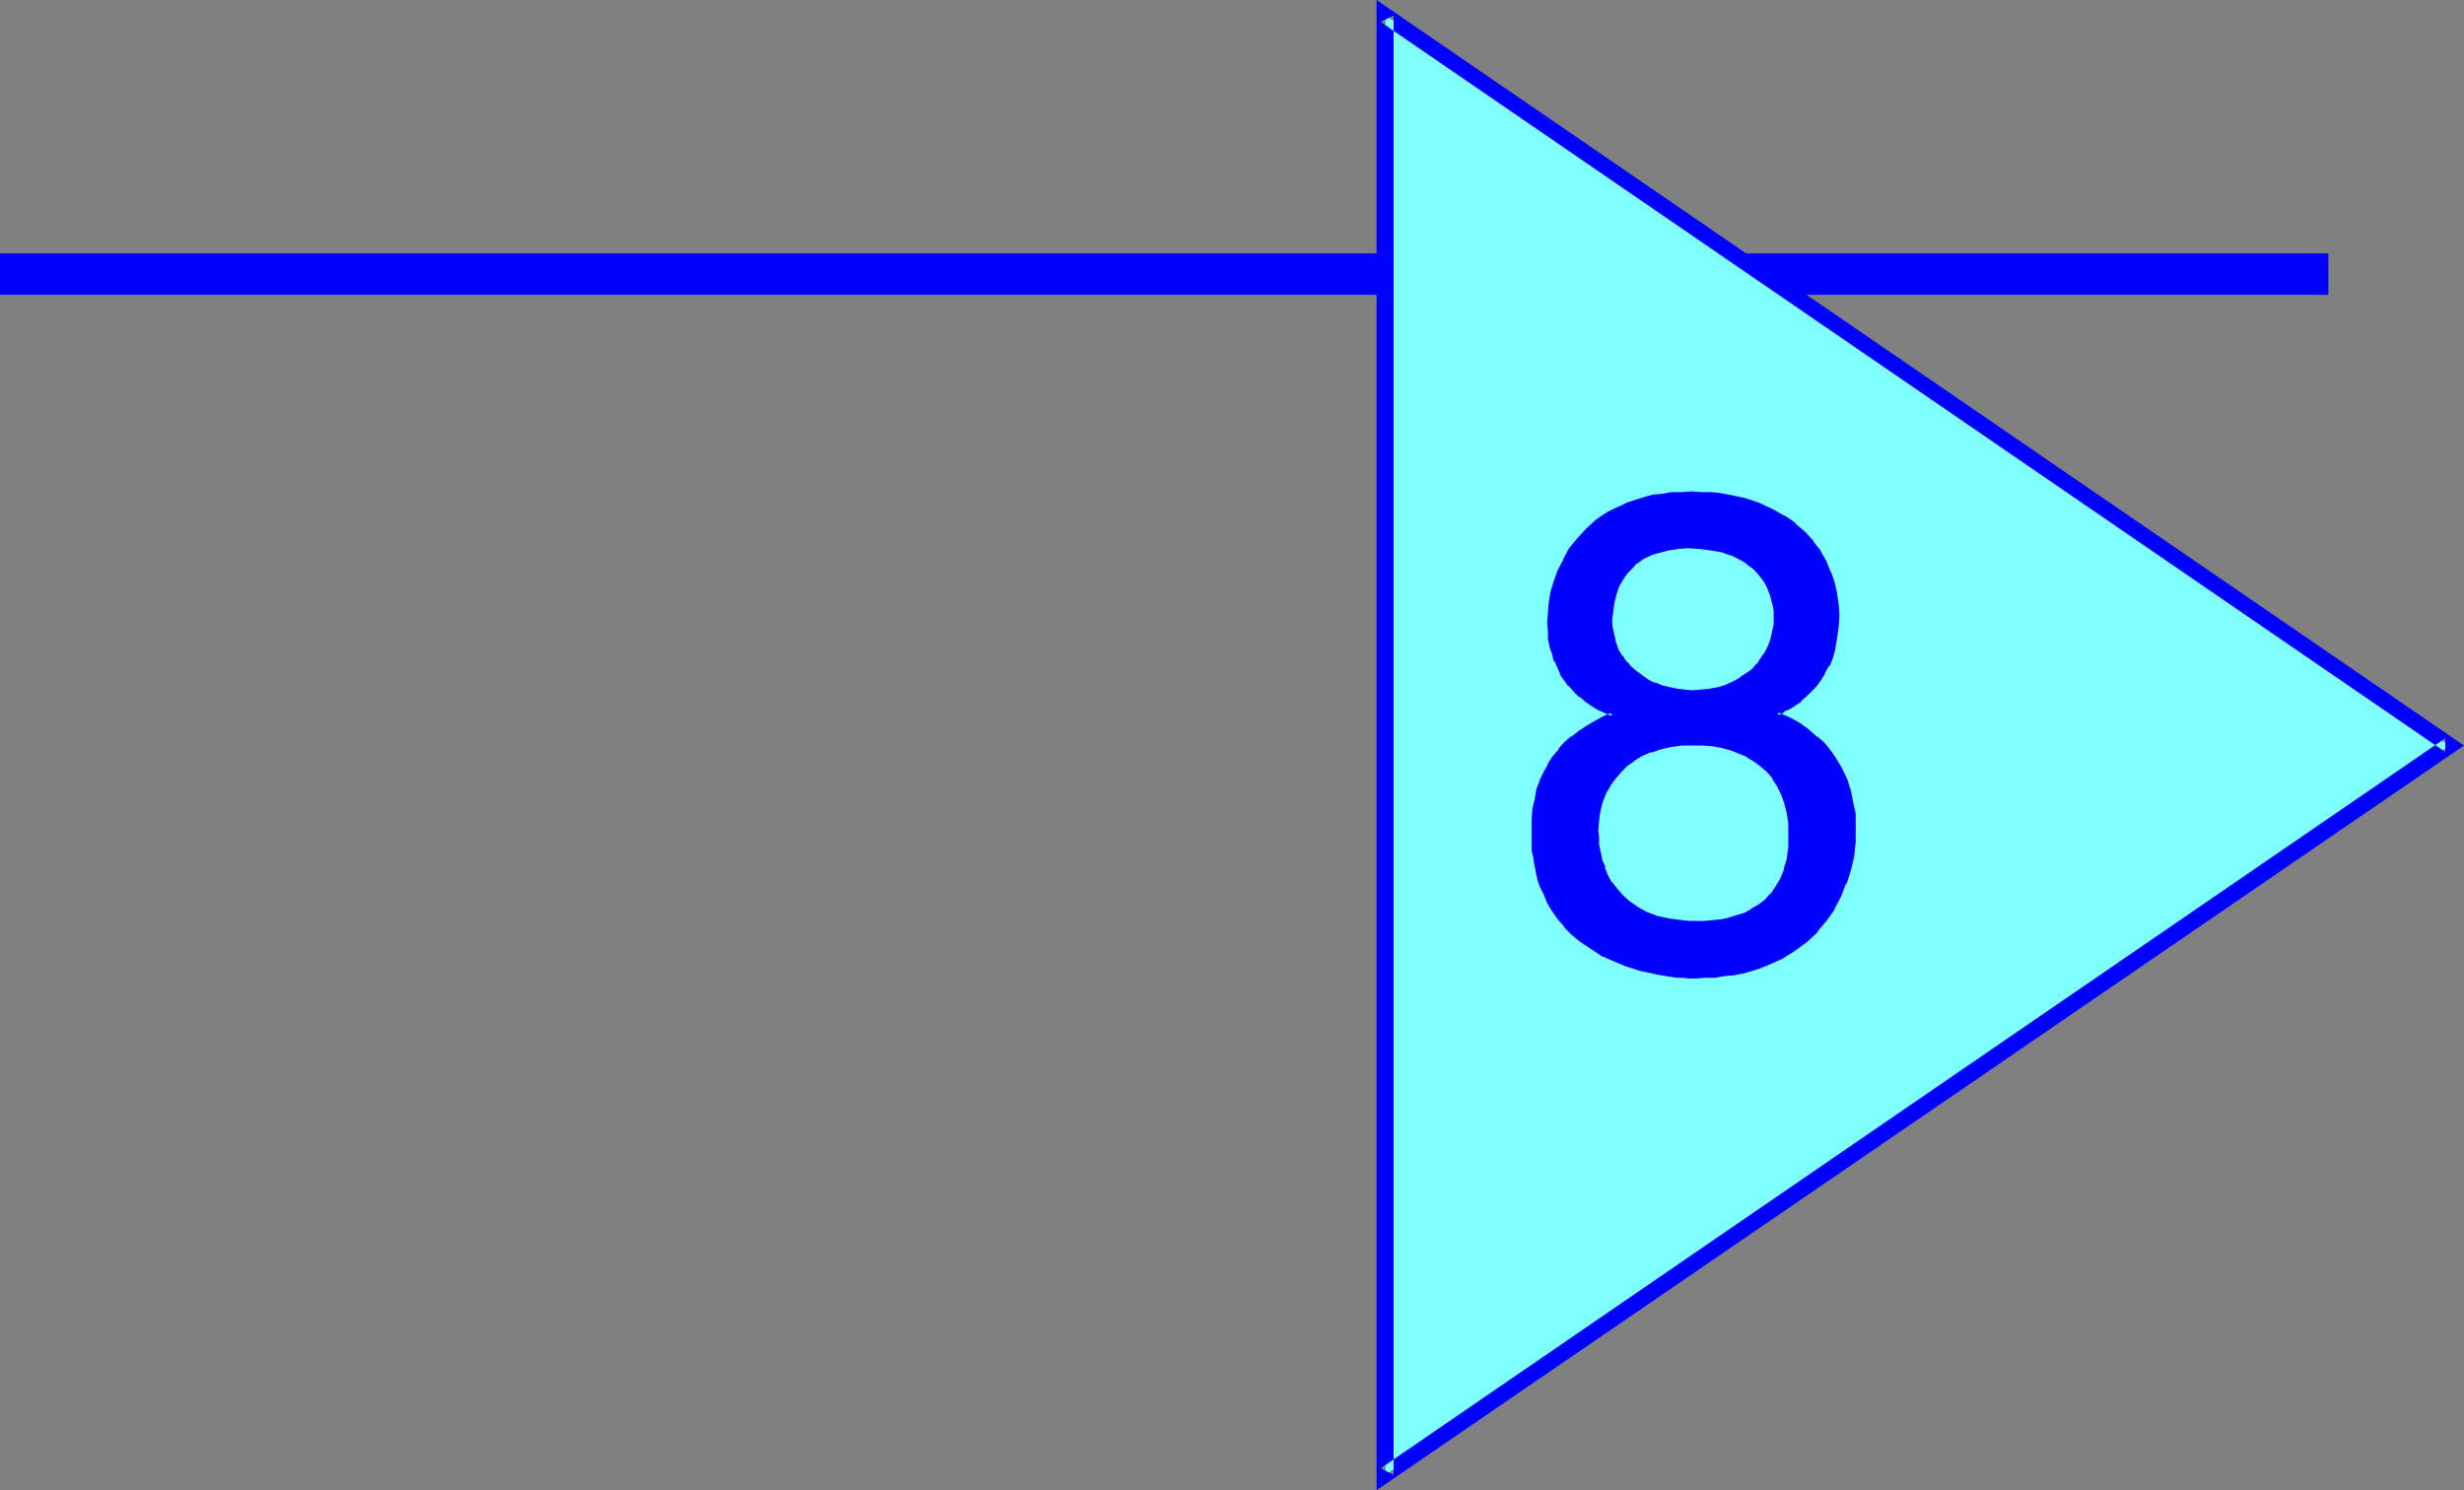
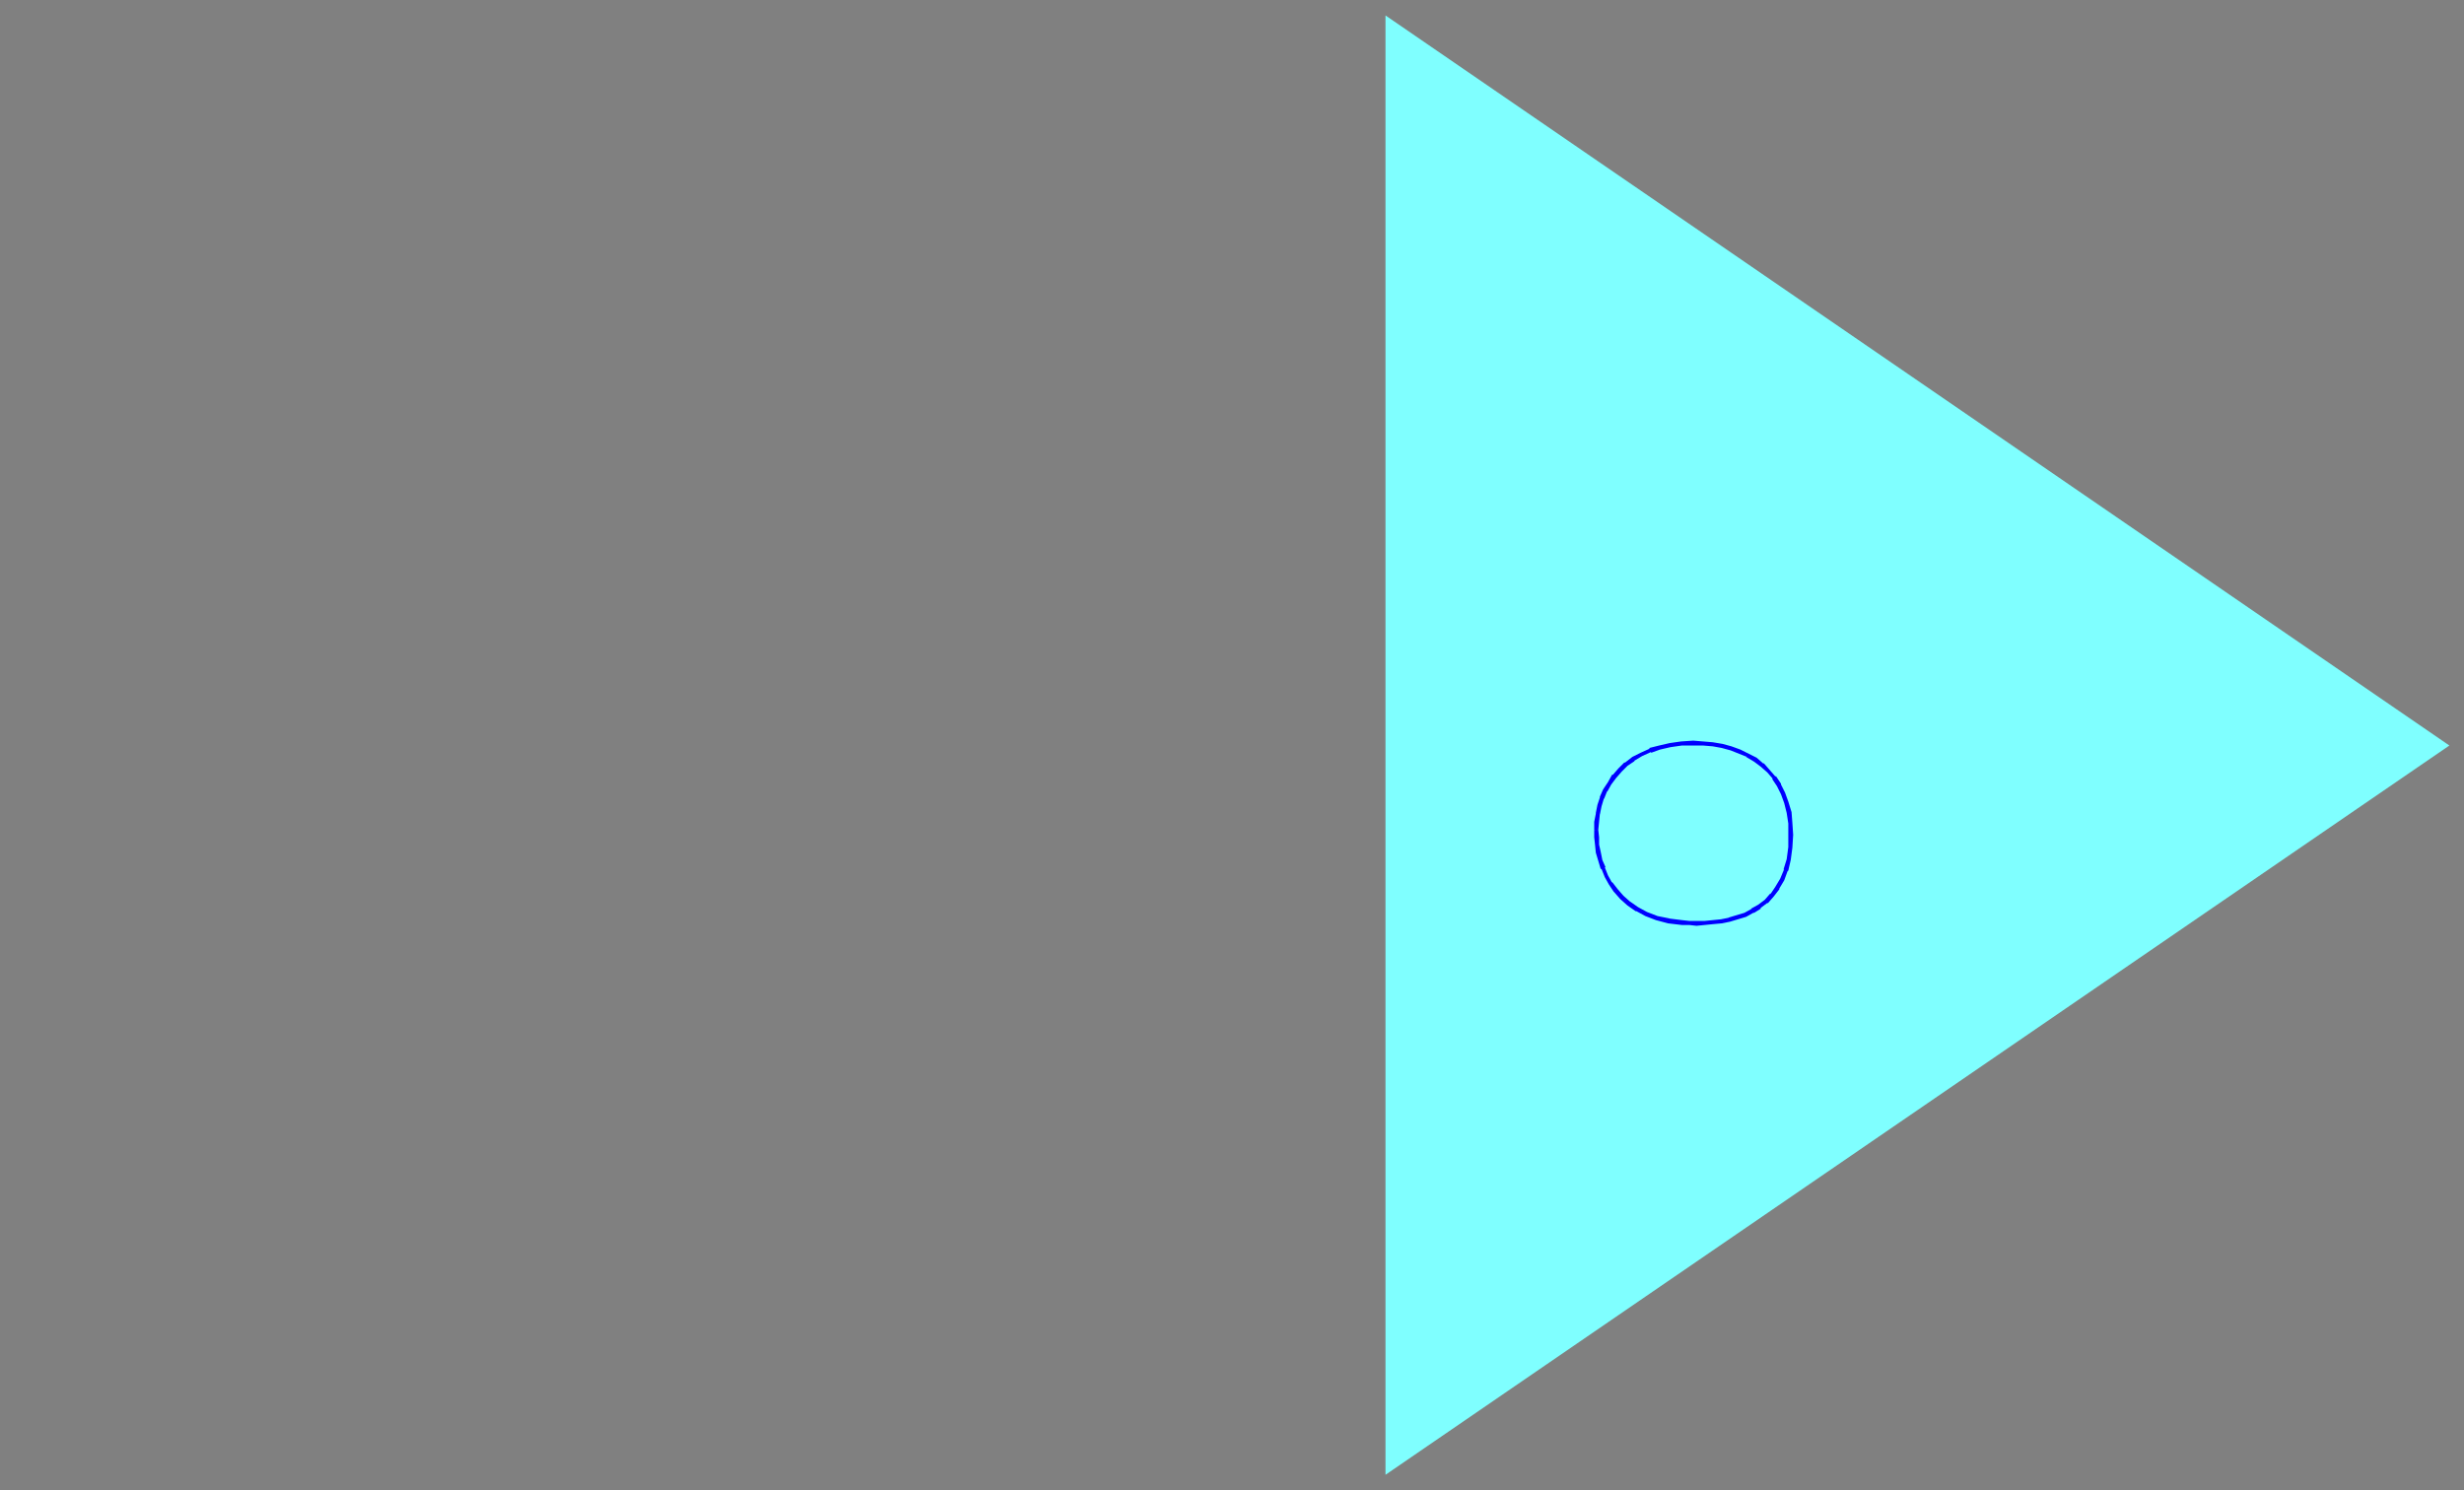
<svg xmlns="http://www.w3.org/2000/svg" xmlns:ns1="http://sodipodi.sourceforge.net/DTD/sodipodi-0.dtd" xmlns:ns2="http://www.inkscape.org/namespaces/inkscape" version="1.0" width="129.724mm" height="78.469mm" id="svg7" ns1:docname="Pennant 8.wmf">
  <rect width="100%" height="100%" fill="#808080" stroke="none" />
  <ns1:namedview id="namedview7" pagecolor="#ffffff" bordercolor="#000000" borderopacity="0.25" ns2:showpageshadow="2" ns2:pageopacity="0.0" ns2:pagecheckerboard="0" ns2:deskcolor="#d1d1d1" ns2:document-units="mm" />
  <defs id="defs1">
    <pattern id="WMFhbasepattern" patternUnits="userSpaceOnUse" width="6" height="6" x="0" y="0" />
  </defs>
-   <path style="fill:#0000ff;fill-opacity:1;fill-rule:evenodd;stroke:none" d="M 0,58.669 H 463.307 V 50.426 H 0 Z" id="path1" />
  <path style="fill:#7fffff;fill-opacity:1;fill-rule:evenodd;stroke:none" d="M 275.689,293.506 487.385,148.369 275.689,3.071 Z" id="path2" />
-   <path style="fill:#0000ff;fill-opacity:1;fill-rule:evenodd;stroke:none" d="M 273.912,296.577 490.294,148.369 273.912,0 v 296.577 l 3.394,-3.071 V 3.071 l -2.586,1.293 211.857,145.298 v -2.748 l -211.857,145.298 2.586,1.293 z" id="path3" />
-   <path style="fill:#0000ff;fill-opacity:1;fill-rule:evenodd;stroke:none" d="m 353.419,122.671 -0.162,-1.131 v -0.97 l -0.323,-1.293 -0.323,-1.131 -0.485,-1.293 -0.646,-1.131 -0.808,-1.131 -0.808,-0.97 -1.131,-1.131 -1.293,-0.808 -1.454,-0.808 -1.454,-0.808 -1.939,-0.485 -1.939,-0.485 -2.262,-0.323 h -2.424 -2.262 l -1.939,0.323 -1.939,0.485 -1.616,0.646 -1.293,0.646 -1.293,0.808 -1.131,1.131 -0.97,0.97 -0.808,1.131 -0.646,1.131 -0.485,1.293 -0.485,1.293 -0.323,1.131 -0.162,1.293 -0.162,1.131 v 1.293 1.616 l 0.323,1.455 0.485,1.455 0.485,1.455 0.808,1.293 0.808,1.131 0.97,1.131 1.131,0.97 1.131,0.808 1.293,0.808 1.293,0.646 1.454,0.485 1.454,0.485 1.454,0.323 1.616,0.162 h 1.616 1.778 l 1.778,-0.162 1.778,-0.485 1.616,-0.485 1.293,-0.646 1.454,-0.646 1.293,-0.97 1.131,-0.808 0.97,-1.131 0.97,-1.131 0.808,-1.293 0.485,-1.293 0.646,-1.455 0.323,-1.455 0.162,-1.455 z m 0.162,19.395 2.262,0.97 1.939,1.131 1.939,1.293 1.616,1.293 1.454,1.455 1.131,1.455 1.131,1.616 0.97,1.455 0.646,1.616 0.646,1.455 0.646,1.616 0.323,1.616 0.323,1.455 0.162,1.455 v 1.455 l 0.162,1.455 -0.162,2.748 -0.323,2.748 -0.646,2.748 -0.808,2.586 -0.97,2.586 -1.293,2.424 -1.616,2.263 -1.778,2.263 -2.101,1.939 -2.262,1.778 -2.586,1.455 -1.454,0.808 -1.454,0.646 -1.616,0.485 -1.616,0.485 -1.616,0.485 -1.778,0.323 -1.778,0.323 -1.939,0.162 -1.939,0.162 h -1.939 -1.131 -1.131 l -1.131,-0.162 -1.293,-0.162 -2.747,-0.323 -3.07,-0.646 -3.07,-0.97 -3.07,-1.293 -1.454,-0.808 -1.616,-0.808 -1.454,-0.97 -1.454,-0.97 -1.616,-1.455 -1.454,-1.455 -1.293,-1.616 -1.131,-1.616 -0.808,-1.455 -0.808,-1.616 -0.646,-1.616 -0.485,-1.455 -0.485,-1.455 -0.323,-1.455 -0.162,-1.455 -0.162,-1.293 v -1.131 l -0.162,-1.293 v -1.939 l 0.162,-2.101 0.162,-1.939 0.323,-1.939 0.485,-1.778 0.646,-1.778 0.646,-1.616 0.808,-1.455 0.97,-1.455 1.131,-1.455 1.131,-1.293 1.293,-1.131 1.454,-1.131 1.454,-0.97 1.616,-0.97 1.778,-0.808 1.778,-0.808 -1.454,-0.646 -1.293,-0.646 -1.454,-0.808 -1.131,-0.808 -1.131,-0.97 -0.97,-0.97 -0.97,-1.131 -0.808,-1.131 -0.808,-1.131 -0.646,-1.293 -0.646,-1.293 -0.485,-1.293 -0.323,-1.455 -0.323,-1.616 -0.162,-1.455 v -1.616 -1.939 l 0.323,-2.101 0.323,-2.101 0.646,-2.101 0.808,-2.101 0.97,-2.101 1.293,-2.101 1.454,-1.939 1.778,-1.939 1.939,-1.778 1.131,-0.808 1.131,-0.808 1.293,-0.646 1.454,-0.646 1.293,-0.485 1.616,-0.646 1.616,-0.485 1.616,-0.323 1.778,-0.323 1.939,-0.162 1.939,-0.162 h 1.939 1.939 l 1.778,0.162 1.778,0.162 1.778,0.162 1.616,0.485 1.454,0.323 1.454,0.485 1.454,0.485 2.747,1.131 2.262,1.293 2.101,1.616 1.939,1.616 1.616,1.778 1.293,1.939 1.131,1.939 0.97,2.101 0.808,2.101 0.485,2.101 0.162,2.101 0.162,2.101 v 2.424 l -0.323,2.101 -0.485,2.101 -0.485,1.778 -0.646,1.616 -0.808,1.455 -0.808,1.455 -0.97,1.131 -0.808,1.131 -1.131,0.808 -0.97,0.808 -0.97,0.808 -0.97,0.646 -0.97,0.485 -0.808,0.485 z m -36.037,23.112 0.162,1.455 0.162,1.455 0.162,1.616 0.323,1.616 0.646,1.455 0.646,1.616 0.808,1.455 1.131,1.455 1.131,1.293 1.454,1.293 1.616,1.131 1.778,0.808 2.101,0.808 2.424,0.646 2.586,0.323 1.454,0.162 h 1.454 1.616 l 1.616,-0.162 1.616,-0.162 1.616,-0.323 1.616,-0.485 1.616,-0.646 1.454,-0.646 1.454,-0.97 1.293,-0.97 1.131,-1.293 1.131,-1.455 0.808,-1.616 0.808,-1.939 0.485,-2.101 0.323,-2.263 0.162,-2.586 -0.162,-2.424 -0.162,-2.101 -0.485,-1.939 -0.646,-1.778 -0.808,-1.616 -1.131,-1.455 -0.97,-1.455 -1.293,-1.131 -1.454,-0.97 -1.454,-0.97 -1.616,-0.808 -1.616,-0.646 -1.939,-0.323 -1.778,-0.323 -1.939,-0.323 h -1.939 l -2.424,0.162 -2.262,0.162 -1.939,0.485 -1.939,0.646 -1.778,0.808 -1.616,0.97 -1.454,0.97 -1.131,1.131 -1.131,1.293 -0.97,1.293 -0.808,1.455 -0.646,1.455 -0.485,1.616 -0.485,1.616 -0.162,1.616 z" id="path4" />
-   <path style="fill:#0000ff;fill-opacity:1;fill-rule:evenodd;stroke:none" d="m 353.742,122.671 v -1.131 0 l -0.162,-1.131 -0.162,-1.131 v -0.162 l -0.485,-1.131 v -0.162 l -0.485,-1.131 -0.646,-1.131 v 0 l -0.646,-1.131 -0.162,-0.162 -0.97,-0.97 -0.97,-0.97 v -0.162 l -1.293,-0.97 h -0.162 l -1.293,-0.808 -1.616,-0.646 -0.162,-0.162 -1.778,-0.485 v 0 l -1.939,-0.485 -2.262,-0.162 h -0.162 l -2.424,-0.162 -2.262,0.162 v 0 l -1.939,0.162 h -0.162 l -1.778,0.485 -1.616,0.646 h -0.162 l -1.454,0.808 v 0 l -1.293,0.808 v 0.162 l -1.131,0.97 -0.97,0.97 v 0.162 l -0.808,0.97 -0.808,1.293 v 0 l -0.485,1.293 v 0 l -0.485,1.293 -0.323,1.293 v 0 l -0.162,1.293 -0.162,1.131 v 0 1.293 1.616 0 l 0.323,1.455 v 0.162 l 0.485,1.455 v 0 l 0.646,1.455 0.646,1.293 v 0 l 0.808,1.293 h 0.162 l 0.97,1.131 1.131,0.97 v 0 l 1.293,0.808 1.131,0.808 h 0.162 l 1.293,0.646 v 0.162 l 1.454,0.485 v 0 l 1.454,0.485 h 0.162 l 1.454,0.323 1.616,0.162 v 0 h 1.616 1.778 0.162 l 1.778,-0.323 v 0 l 1.616,-0.323 1.616,-0.485 h 0.162 l 1.454,-0.646 1.293,-0.808 v 0 l 1.293,-0.808 v -0.162 l 1.131,-0.808 h 0.162 l 0.97,-1.131 h 0.162 l 0.808,-1.293 0.808,-1.131 v -0.162 l 0.646,-1.293 v 0 l 0.485,-1.455 0.485,-1.455 v 0 l 0.162,-1.616 v 0 -1.616 h -0.808 v 1.616 0 l -0.323,1.455 v 0 l -0.323,1.455 -0.485,1.293 v 0 l -0.646,1.293 v 0 l -0.808,1.131 -0.808,1.293 v -0.162 l -0.97,1.131 v 0 l -1.131,0.808 v 0 l -1.293,0.808 h 0.162 l -1.454,0.808 -1.454,0.646 h 0.162 l -1.616,0.485 -1.778,0.323 h 0.162 l -1.778,0.162 v 0 l -1.778,0.162 -1.616,-0.162 v 0 l -1.454,-0.162 -1.454,-0.323 v 0 l -1.454,-0.323 v 0 l -1.454,-0.646 v 0.162 l -1.293,-0.646 v 0 l -1.131,-0.808 -1.293,-0.97 0.162,0.162 -1.131,-0.97 -0.97,-1.131 v 0.162 l -0.808,-1.293 v 0.162 l -0.808,-1.293 -0.485,-1.455 v 0.162 l -0.323,-1.616 v 0.162 l -0.323,-1.616 v 0.162 l -0.162,-1.616 0.162,-1.293 v 0.162 l 0.162,-1.293 0.162,-1.131 v 0 l 0.323,-1.293 0.323,-1.131 v 0 l 0.485,-1.293 v 0.162 l 0.646,-1.131 0.808,-1.131 v 0 l 0.97,-0.97 0.97,-1.131 v 0.162 l 1.293,-0.97 v 0 l 1.454,-0.646 h -0.162 l 1.616,-0.485 1.939,-0.485 h -0.162 l 2.101,-0.323 h -0.162 l 2.262,-0.162 2.424,0.162 v 0 l 2.262,0.323 1.939,0.323 v 0 l 1.778,0.646 -0.162,-0.162 1.616,0.808 1.454,0.808 v 0 l 1.131,0.97 v -0.162 l 1.131,1.131 0.808,0.97 v 0 l 0.808,1.131 v 0 l 0.485,0.97 0.485,1.293 v -0.162 l 0.323,1.293 v 0 l 0.323,1.131 0.162,1.131 v -0.162 1.131 z" id="path5" />
-   <path style="fill:#0000ff;fill-opacity:1;fill-rule:evenodd;stroke:none" d="m 352.611,142.066 3.07,1.455 1.939,1.131 v 0 l 1.778,1.293 v -0.162 l 1.616,1.293 v 0 l 1.454,1.455 1.131,1.455 v 0 l 1.131,1.455 0.808,1.616 v -0.162 l 0.808,1.616 0.646,1.616 v -0.162 l 0.485,1.616 0.323,1.616 v -0.162 l 0.323,1.616 0.162,1.455 v -0.162 l 0.162,1.455 v 1.455 l -0.162,2.748 v -0.162 l -0.323,2.909 v -0.162 l -0.646,2.748 -0.808,2.586 h 0.162 l -1.131,2.586 -1.293,2.424 v 0 l -1.454,2.263 v 0 l -1.778,2.101 v 0 l -2.101,1.939 h 0.162 l -2.424,1.616 -2.586,1.616 v 0 l -1.293,0.646 -1.454,0.646 v 0 l -1.454,0.646 -1.616,0.485 -1.778,0.323 h 0.162 l -1.778,0.323 -1.778,0.323 -1.939,0.162 v 0 l -1.939,0.162 h -1.939 -1.131 -1.131 0.162 l -1.293,-0.162 h -1.293 l -2.747,-0.485 -2.909,-0.646 v 0 l -3.07,-0.97 v 0 l -3.07,-1.131 -1.454,-0.808 v 0 l -1.454,-0.808 -1.454,-0.97 -1.454,-1.131 v 0.162 l -1.616,-1.455 -1.454,-1.455 v 0 l -1.293,-1.455 v 0 l -0.97,-1.616 -0.97,-1.616 v 0.162 l -0.808,-1.616 -0.646,-1.616 v 0.162 l -0.485,-1.616 -0.323,-1.455 v 0.162 l -0.323,-1.616 -0.162,-1.293 -0.162,-1.293 v 0 l -0.162,-1.131 v -1.293 -1.939 -2.101 0.162 l 0.323,-2.101 0.323,-1.778 v 0 l 0.485,-1.778 0.485,-1.778 v 0.162 l 0.808,-1.778 0.808,-1.455 v 0 l 0.97,-1.455 0.97,-1.293 v 0 l 1.131,-1.293 1.293,-1.131 v 0 l 1.454,-1.131 1.454,-0.97 h -0.162 l 1.616,-0.97 1.778,-0.808 2.747,-1.131 -2.424,-0.97 -1.293,-0.808 v 0 l -1.293,-0.808 -1.131,-0.808 v 0.162 l -1.131,-0.97 v 0 l -0.97,-0.97 -0.97,-1.131 v 0.162 l -0.808,-1.131 -0.808,-1.131 v 0 l -0.646,-1.293 -0.646,-1.293 h 0.162 l -0.485,-1.293 -0.323,-1.455 v 0 l -0.323,-1.455 -0.162,-1.616 v 0.162 -1.616 -1.939 0 l 0.323,-1.939 0.323,-2.101 v 0 l 0.646,-2.101 0.646,-2.101 v 0 l 0.97,-2.101 v 0 l 1.293,-2.101 1.454,-1.939 v 0.162 l 1.778,-1.939 1.939,-1.778 v 0.162 l 0.97,-0.808 1.293,-0.808 h -0.162 l 1.293,-0.646 1.454,-0.646 1.454,-0.646 h -0.162 l 1.454,-0.485 1.616,-0.485 1.778,-0.323 h -0.162 l 1.939,-0.323 1.778,-0.162 v 0 l 1.939,-0.162 h 1.939 1.939 1.778 v 0 l 1.778,0.323 1.616,0.162 v 0 l 1.616,0.323 1.454,0.485 1.616,0.323 1.454,0.485 h -0.162 l 2.747,1.131 2.262,1.293 v 0 l 2.101,1.616 h -0.162 l 1.939,1.616 1.616,1.778 v 0 l 1.293,1.939 v -0.162 l 1.131,1.939 0.97,2.101 h -0.162 l 0.808,2.101 0.485,2.101 v -0.162 l 0.162,2.101 v 0 l 0.162,2.101 v 2.424 0 l -0.323,2.101 -0.323,2.101 v -0.162 l -0.646,1.778 v 0 l -0.646,1.616 h 0.162 l -0.808,1.455 v 0 l -0.808,1.293 v 0 l -0.97,1.293 v -0.162 l -0.808,1.131 -0.97,0.808 v 0 l -0.97,0.808 v 0 l -0.97,0.808 -1.131,0.485 -0.808,0.646 v 0 l -0.808,0.485 -1.616,0.808 1.131,0.323 0.808,-0.323 0.808,-0.646 h 0.162 l 0.97,-0.485 0.97,-0.646 0.97,-0.646 v -0.162 l 0.97,-0.808 v 0 l 0.97,-0.97 0.97,-0.97 v 0 l 0.97,-1.293 v 0 l 0.808,-1.293 v -0.162 l 0.808,-1.455 h 0.162 l 0.646,-1.616 v 0 l 0.485,-1.778 v -0.162 l 0.323,-1.939 0.323,-2.263 v 0 l 0.162,-2.424 -0.162,-2.101 v 0 l -0.323,-2.101 v -0.162 l -0.485,-2.101 -0.646,-1.939 -0.162,-0.162 -0.808,-2.101 -1.131,-1.939 v -0.162 l -1.454,-1.778 v -0.162 l -1.616,-1.778 -1.939,-1.616 v -0.162 l -2.101,-1.455 h -0.162 l -2.262,-1.293 -2.747,-1.293 v 0 l -1.454,-0.485 -1.454,-0.485 -1.616,-0.323 -1.616,-0.323 v 0 l -1.616,-0.323 -1.778,-0.162 h -0.162 -1.778 l -1.939,-0.162 -1.939,0.162 h -1.939 -0.162 l -1.778,0.323 -1.778,0.162 h -0.162 l -1.616,0.485 -1.616,0.485 -1.454,0.485 h -0.162 l -1.293,0.646 -1.454,0.646 -1.293,0.646 v 0 l -1.293,0.808 -1.131,0.808 v 0 l -1.939,1.778 -1.778,1.939 v 0 l -1.616,1.939 -1.131,2.101 v 0.162 l -1.131,2.101 v 0 l -0.808,2.263 -0.646,2.101 v 0 l -0.323,2.101 -0.162,1.939 v 0.162 l -0.162,1.939 0.162,1.616 v 0 1.616 l 0.323,1.455 v 0.162 l 0.485,1.293 0.323,1.455 h 0.162 l 0.646,1.455 0.485,1.131 v 0.162 l 0.808,1.131 0.808,1.131 h 0.162 l 0.97,1.131 0.97,0.97 h 0.162 l 1.131,0.97 v 0 l 1.131,0.808 1.293,0.808 v 0 l 1.454,0.646 1.454,0.646 v -0.808 l -1.778,0.808 -1.778,0.97 -1.616,0.97 v 0 l -1.454,0.97 -1.454,1.131 h -0.162 l -1.293,1.131 -1.131,1.293 v 0.162 l -1.131,1.293 -0.97,1.455 v 0.162 l -0.808,1.455 -0.808,1.616 v 0.162 l -0.646,1.616 -0.323,1.778 v 0.162 l -0.485,1.939 -0.162,1.939 v 0 2.101 1.939 1.293 1.131 0.162 l 0.323,1.293 0.162,1.293 0.323,1.455 v 0.162 l 0.323,1.455 0.485,1.455 v 0 l 0.808,1.616 0.646,1.616 v 0 l 0.97,1.616 1.131,1.616 v 0 l 1.293,1.455 v 0.162 l 1.454,1.455 1.778,1.455 v 0 l 1.454,0.97 1.454,0.97 1.454,0.97 h 0.162 l 1.454,0.646 3.07,1.293 v 0 l 3.07,0.97 h 0.162 l 2.909,0.646 2.909,0.485 1.293,0.162 h 1.131 v 0 l 1.131,0.162 h 1.131 l 1.939,-0.162 h 1.939 0.162 l 1.778,-0.323 1.939,-0.162 1.616,-0.323 h 0.162 l 1.616,-0.485 1.616,-0.485 1.616,-0.646 v 0 l 1.454,-0.646 1.454,-0.646 v 0 l 2.586,-1.616 2.424,-1.778 v 0 l 2.101,-1.939 v -0.162 l 1.778,-2.101 v 0 l 1.616,-2.263 v -0.162 l 1.293,-2.424 0.97,-2.586 h 0.162 l 0.808,-2.586 0.646,-2.748 v 0 l 0.323,-2.909 v 0 -2.748 -1.455 -1.455 0 l -0.323,-1.455 -0.323,-1.455 v -0.162 l -0.323,-1.616 -0.485,-1.455 v -0.162 l -0.646,-1.455 -0.808,-1.616 v 0 l -0.97,-1.616 -0.97,-1.455 -0.162,-0.162 -1.131,-1.455 -1.454,-1.293 h -0.162 l -1.616,-1.455 v 0 l -1.778,-1.293 v 0 l -2.101,-1.131 -2.262,-0.97 v 0.646 z" id="path6" />
  <path style="fill:#0000ff;fill-opacity:1;fill-rule:evenodd;stroke:none" d="m 317.22,165.178 v 1.455 0 l 0.162,1.455 0.162,1.616 v 0 l 0.485,1.616 0.485,1.616 h 0.162 l 0.646,1.616 0.808,1.455 v 0 l 0.97,1.455 0.162,0.162 1.131,1.293 1.454,1.293 v 0 l 1.616,1.131 h 0.162 l 1.778,0.97 v 0 l 2.101,0.808 2.424,0.646 v 0 l 2.747,0.323 v 0 h 1.454 l 1.454,0.162 1.616,-0.162 v 0 l 1.616,-0.162 1.778,-0.162 1.616,-0.323 v 0 l 1.616,-0.485 1.616,-0.485 v 0 l 1.454,-0.808 h 0.162 l 1.293,-0.808 v -0.162 l 1.293,-0.97 h 0.162 l 1.131,-1.293 v 0 l 1.131,-1.455 v -0.162 l 0.97,-1.616 0.646,-1.778 0.162,-0.162 0.485,-2.101 v 0 l 0.323,-2.424 v 0 l 0.162,-2.586 -0.162,-2.424 v 0 l -0.162,-2.101 v 0 l -0.646,-2.101 -0.646,-1.778 v 0 l -0.808,-1.616 v -0.162 l -0.97,-1.455 h -0.162 l -1.131,-1.293 -1.131,-1.293 h -0.162 l -1.293,-1.131 -1.616,-0.808 v 0 l -1.616,-0.808 v 0 l -1.778,-0.646 -1.778,-0.485 v 0 l -1.939,-0.323 -1.939,-0.162 v 0 l -1.939,-0.162 -2.424,0.162 v 0 l -2.262,0.323 v 0 l -2.101,0.485 -1.939,0.485 v 0.162 l -1.778,0.808 -1.616,0.808 v 0 l -1.454,1.131 h -0.162 l -1.131,1.131 -1.131,1.293 h -0.162 l -0.808,1.455 -0.97,1.455 v 0 l -0.646,1.455 v 0.162 l -0.485,1.455 -0.323,1.616 v 0.162 l -0.323,1.616 v 0 1.616 h 0.808 l 0.162,-1.616 v 0 l 0.162,-1.616 v 0.162 l 0.323,-1.616 0.485,-1.616 v 0.162 l 0.646,-1.616 v 0.162 l 0.808,-1.455 0.97,-1.293 v 0 l 1.131,-1.293 1.131,-1.131 v 0 l 1.454,-0.97 h -0.162 l 1.616,-0.97 1.778,-0.808 v 0.162 l 1.778,-0.646 2.101,-0.485 v 0 l 2.262,-0.323 h -0.162 2.424 1.939 v 0 l 1.939,0.162 1.778,0.323 v 0 l 1.778,0.485 1.616,0.646 v 0 l 1.616,0.646 h -0.162 l 1.616,0.97 1.293,0.97 v 0 l 1.293,1.131 1.131,1.293 h -0.162 l 0.97,1.455 v 0 l 0.808,1.616 v 0 l 0.646,1.778 0.485,1.939 v 0 l 0.323,2.101 v -0.162 2.424 2.586 -0.162 l -0.323,2.424 v 0 l -0.646,2.101 0.162,-0.162 -0.808,1.939 -0.97,1.616 v 0 l -0.97,1.455 v -0.162 l -1.131,1.293 v 0 l -1.293,0.97 v 0 l -1.454,0.808 h 0.162 l -1.454,0.808 v 0 l -1.616,0.485 -1.616,0.485 h 0.162 l -1.616,0.323 -1.616,0.162 -1.616,0.162 v 0 h -1.616 -1.454 l -1.454,-0.162 v 0 l -2.586,-0.323 h 0.162 l -2.424,-0.485 -2.101,-0.808 v 0 l -1.778,-0.97 v 0 l -1.616,-1.131 0.162,0.162 -1.454,-1.293 -1.131,-1.293 v 0 l -1.131,-1.455 v 0.162 l -0.808,-1.455 -0.646,-1.616 h 0.162 l -0.646,-1.455 -0.323,-1.616 v 0 l -0.323,-1.455 v -1.616 0.162 l -0.162,-1.455 z" id="path7" />
</svg>